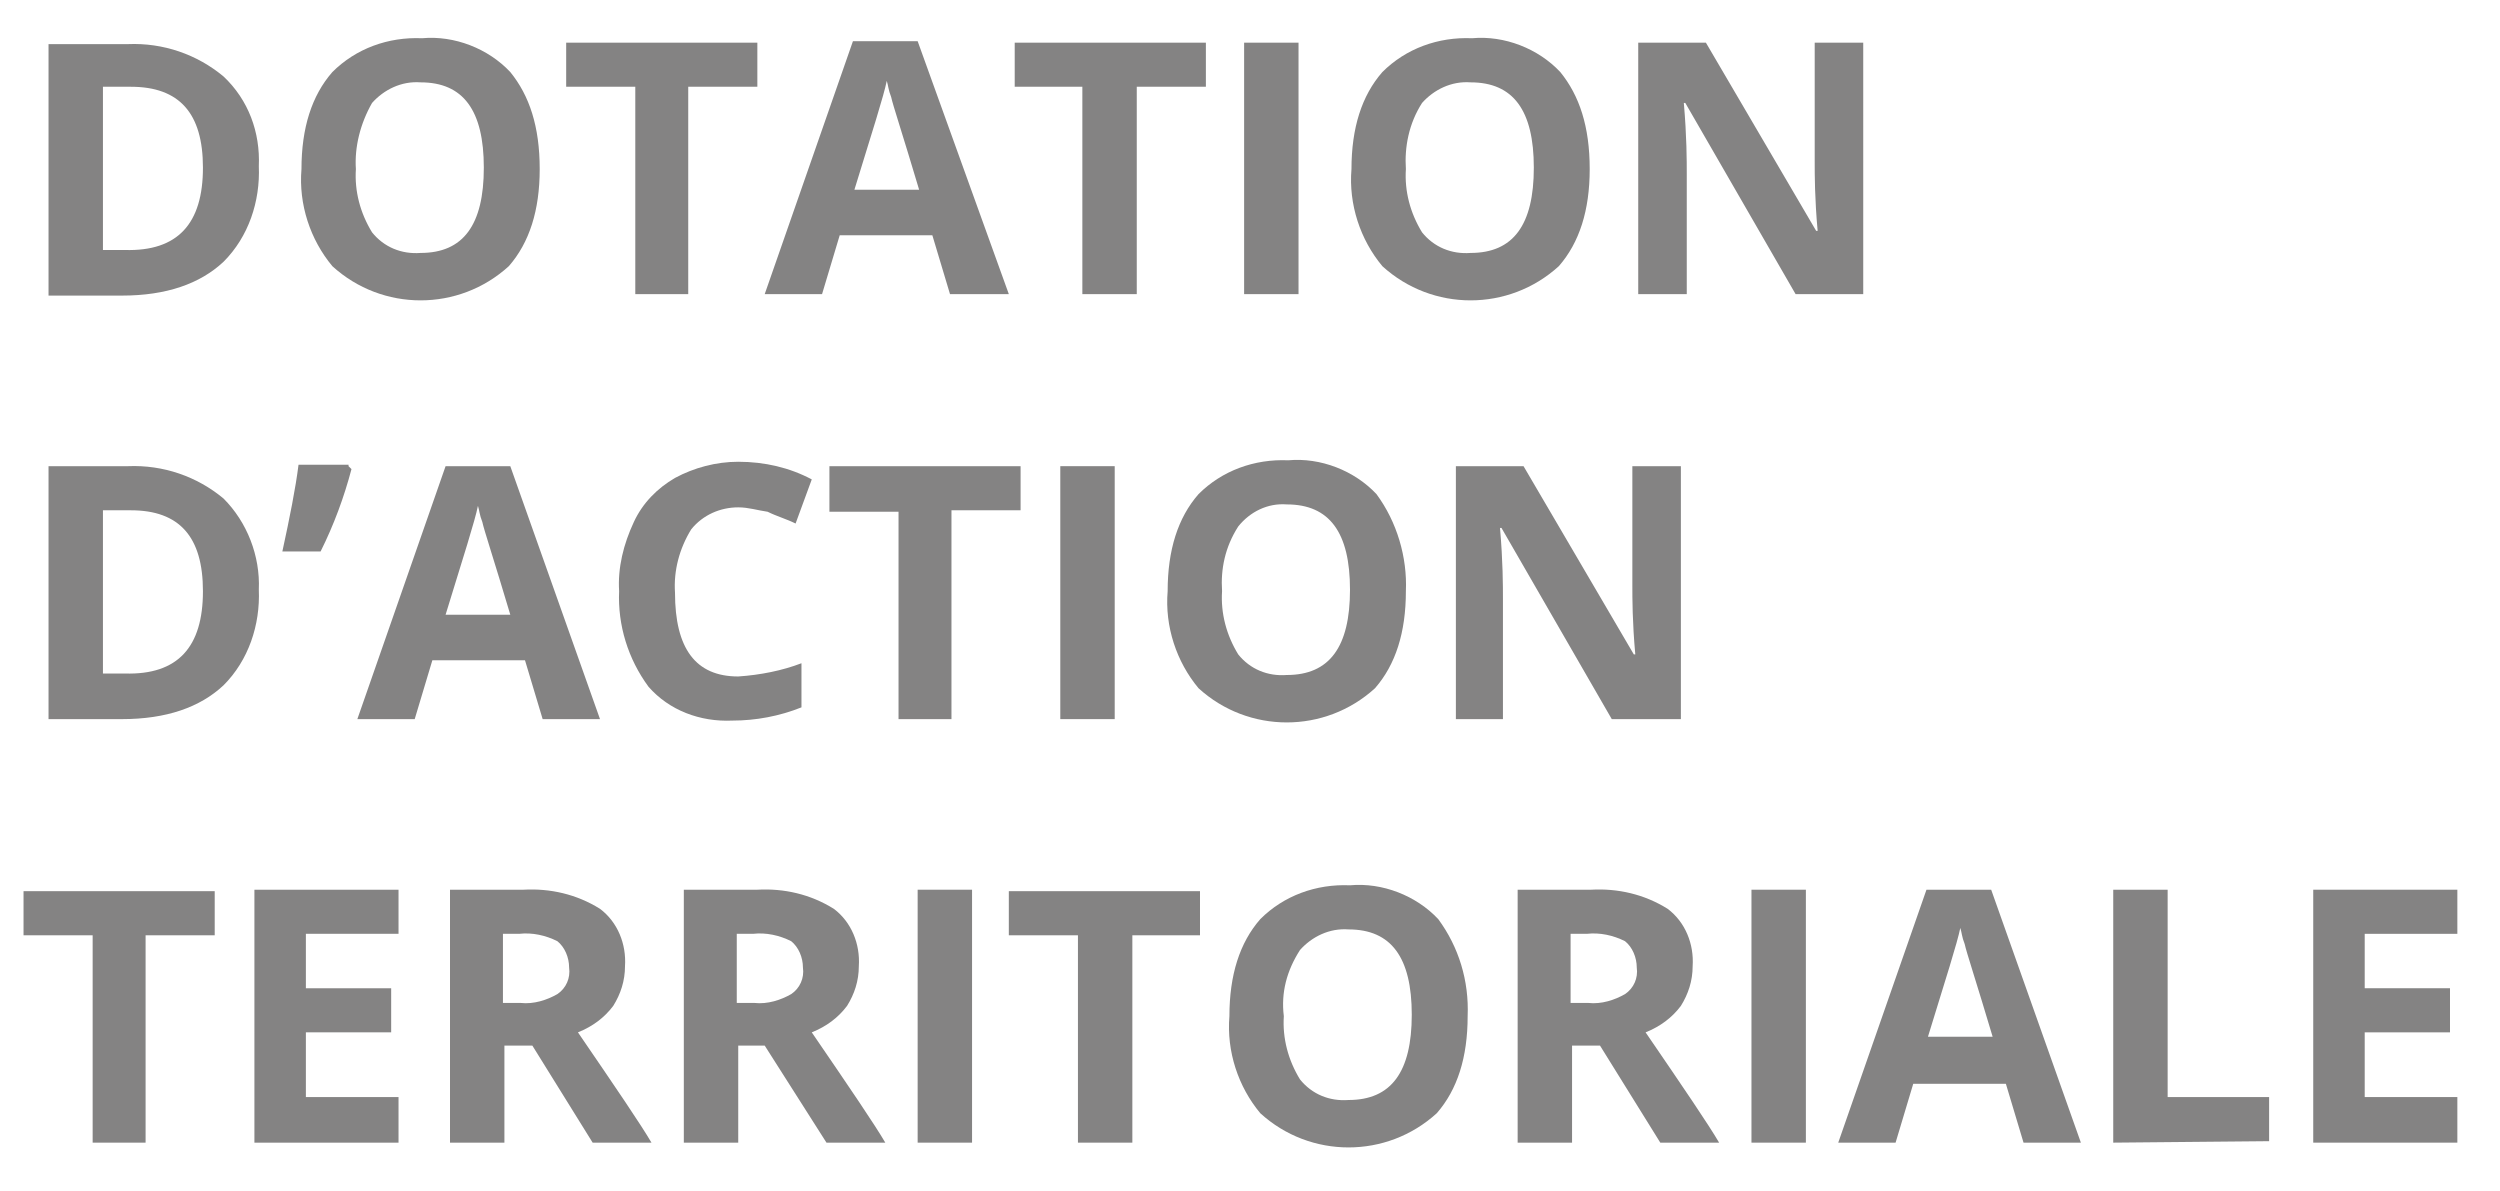
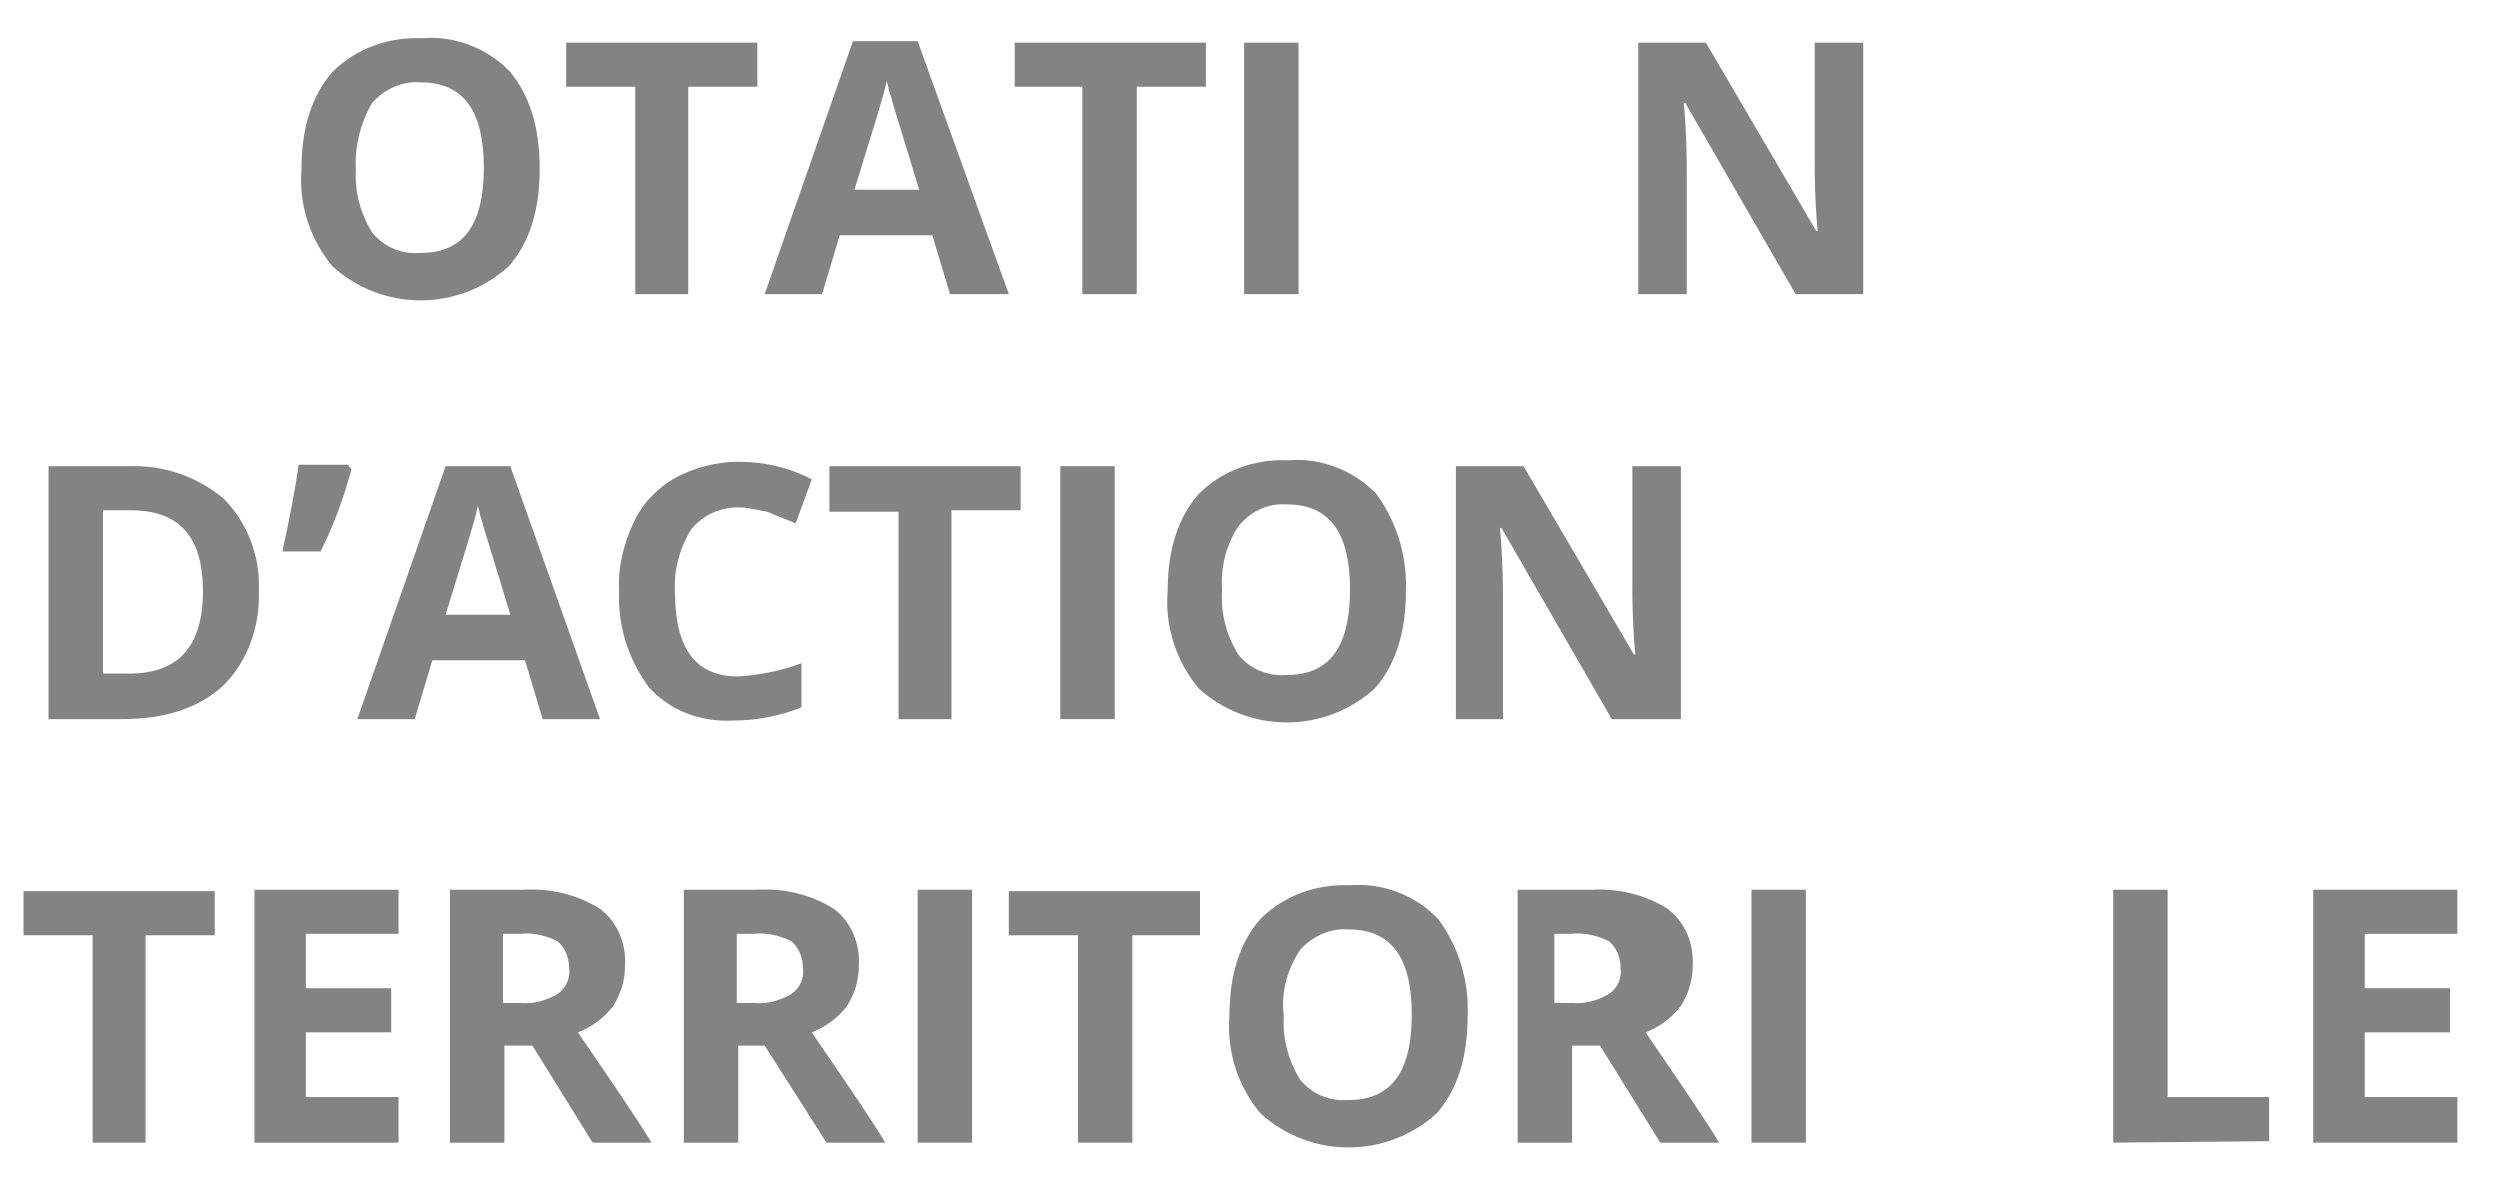
<svg xmlns="http://www.w3.org/2000/svg" version="1.2" baseProfile="tiny" id="Calque_1" x="0px" y="0px" viewBox="0 0 170 81" xml:space="preserve">
  <g id="dat" transform="translate(-282.606 -237.358)">
    <g id="Groupe_234" transform="translate(282.606 237.358)">
-       <path id="Tracé_192" fill="#848383" d="M17.6,11.3c0.1,2.4-0.7,4.8-2.4,6.5c-1.6,1.5-3.9,2.3-6.9,2.3H3.3V3h5.4    c2.4-0.1,4.7,0.7,6.5,2.2C16.9,6.8,17.7,9,17.6,11.3z M13.8,11.4c0-3.7-1.6-5.5-4.9-5.5H7v11.1h1.5C12.1,17.1,13.8,15.2,13.8,11.4    L13.8,11.4z" />
      <path id="Tracé_193" fill="#848383" d="M36.7,11.5c0,2.8-0.7,5-2.1,6.6c-3.4,3.1-8.6,3.1-12,0c-1.5-1.8-2.3-4.2-2.1-6.6    c0-2.8,0.7-5,2.1-6.6c1.6-1.6,3.8-2.4,6.1-2.3c2.2-0.2,4.5,0.7,6,2.3C36,6.5,36.7,8.6,36.7,11.5z M24.2,11.5    c-0.1,1.5,0.3,3,1.1,4.3c0.8,1,2,1.5,3.3,1.4c2.9,0,4.3-1.9,4.3-5.8s-1.4-5.8-4.3-5.8c-1.3-0.1-2.5,0.5-3.3,1.4    C24.5,8.4,24.1,10,24.2,11.5z" />
      <path id="Tracé_194" fill="#848383" d="M46.9,20h-3.7V5.9h-4.7v-3h13v3h-4.7V20z" />
      <path id="Tracé_195" fill="#848383" d="M64.6,20l-1.2-4h-6.3l-1.2,4H52l6-17.2h4.4L68.6,20H64.6z M62.5,12.9    c-1.1-3.7-1.8-5.8-1.9-6.3c-0.2-0.5-0.2-0.8-0.3-1.1c-0.2,1-1,3.5-2.2,7.4L62.5,12.9z" />
      <path id="Tracé_196" fill="#848383" d="M77.3,20h-3.7V5.9H69v-3h13v3h-4.7L77.3,20L77.3,20z" />
      <path id="Tracé_197" fill="#848383" d="M84.6,20V2.9h3.7V20H84.6z" />
-       <path id="Tracé_198" fill="#848383" d="M108.1,11.5c0,2.8-0.7,5-2.1,6.6c-3.4,3.1-8.6,3.1-12,0c-1.5-1.8-2.3-4.2-2.1-6.6    c0-2.8,0.7-5,2.1-6.6c1.6-1.6,3.8-2.4,6.1-2.3c2.2-0.2,4.5,0.7,6,2.3C107.4,6.5,108.1,8.6,108.1,11.5z M95.6,11.5    c-0.1,1.5,0.3,3,1.1,4.3c0.8,1,2,1.5,3.3,1.4c2.9,0,4.3-1.9,4.3-5.8s-1.4-5.8-4.3-5.8c-1.3-0.1-2.5,0.5-3.3,1.4    C95.8,8.4,95.5,10,95.6,11.5L95.6,11.5z" />
      <path id="Tracé_199" fill="#848383" d="M126.8,20h-4.7l-7.5-13h-0.1c0.2,2.3,0.2,3.9,0.2,4.9V20h-3.3V2.9h4.6l7.5,12.8h0.1    c-0.2-2.2-0.2-3.8-0.2-4.7V2.9h3.3V20z" />
      <path id="Tracé_200" fill="#848383" d="M17.6,40.1c0.1,2.4-0.7,4.8-2.4,6.5c-1.6,1.5-3.9,2.3-6.9,2.3H3.3V31.7h5.4    c2.4-0.1,4.7,0.7,6.5,2.2C16.8,35.5,17.7,37.8,17.6,40.1z M13.8,40.2c0-3.7-1.6-5.5-4.9-5.5H7v11.1h1.5    C12.1,45.9,13.8,44,13.8,40.2L13.8,40.2z" />
      <path id="Tracé_201" fill="#848383" d="M23.7,31.7l0.2,0.2c-0.5,1.9-1.2,3.8-2.1,5.6h-2.6c0.5-2.3,0.9-4.3,1.1-5.9H23.7z" />
      <path id="Tracé_202" fill="#848383" d="M36.9,48.9l-1.2-4h-6.3l-1.2,4h-3.9l6-17.2h4.4l6.1,17.2H36.9z M34.7,41.8    c-1.1-3.7-1.8-5.8-1.9-6.3c-0.2-0.5-0.2-0.8-0.3-1.1c-0.2,1-1,3.5-2.2,7.4L34.7,41.8z" />
      <path id="Tracé_203" fill="#848383" d="M50.2,34.5C49,34.5,47.8,35,47,36c-0.8,1.3-1.2,2.8-1.1,4.3c0,3.8,1.4,5.7,4.3,5.7    c1.5-0.1,3-0.4,4.3-0.9v3c-1.5,0.6-3.1,0.9-4.7,0.9c-2.2,0.1-4.3-0.7-5.7-2.3c-1.4-1.9-2.1-4.2-2-6.5c-0.1-1.6,0.3-3.2,1-4.7    c0.6-1.3,1.6-2.3,2.8-3c1.3-0.7,2.8-1.1,4.3-1.1c1.8,0,3.5,0.4,5,1.2l-1.1,3c-0.6-0.3-1.3-0.5-1.9-0.8    C51.5,34.7,50.9,34.5,50.2,34.5z" />
      <path id="Tracé_204" fill="#848383" d="M64.8,48.9h-3.7V34.8h-4.7v-3.1h13v3h-4.7V48.9z" />
      <path id="Tracé_205" fill="#848383" d="M72.1,48.9V31.7h3.7v17.2L72.1,48.9z" />
      <path id="Tracé_206" fill="#848383" d="M95.6,40.2c0,2.8-0.7,5-2.1,6.6c-3.4,3.1-8.6,3.1-12,0c-1.5-1.8-2.3-4.2-2.1-6.6    c0-2.8,0.7-5,2.1-6.6c1.6-1.6,3.8-2.4,6.1-2.3c2.2-0.2,4.5,0.7,6,2.3C95,35.5,95.7,37.9,95.6,40.2z M83.1,40.2    c-0.1,1.5,0.3,3,1.1,4.3c0.8,1,2,1.5,3.3,1.4c2.9,0,4.3-1.9,4.3-5.8s-1.4-5.8-4.3-5.8c-1.3-0.1-2.5,0.5-3.3,1.5    C83.3,37.2,83,38.7,83.1,40.2z" />
      <path id="Tracé_207" fill="#848383" d="M114.3,48.9h-4.7l-7.5-13h-0.1c0.2,2.3,0.2,3.9,0.2,4.9v8.1h-3.2V31.7h4.6l7.5,12.8h0.1    c-0.2-2.2-0.2-3.8-0.2-4.7v-8.1h3.3L114.3,48.9L114.3,48.9z" />
      <path id="Tracé_208" fill="#848383" d="M9.9,77.7H6.3V63.6H1.6v-3h13v3H9.9V77.7z" />
      <path id="Tracé_209" fill="#848383" d="M27.1,77.7h-9.8V60.5h9.8v3h-6.3v3.7h5.8v3h-5.8v4.4h6.3V77.7z" />
      <path id="Tracé_210" fill="#848383" d="M34.3,71.1v6.6h-3.7V60.5h5c1.8-0.1,3.6,0.3,5.2,1.3c1.2,0.9,1.8,2.4,1.7,3.9    c0,1-0.3,1.9-0.8,2.7c-0.6,0.8-1.4,1.4-2.4,1.8c2.6,3.8,4.3,6.3,5,7.5h-4l-4.1-6.6L34.3,71.1z M34.3,68.2h1.1    c0.9,0.1,1.8-0.2,2.5-0.6c0.6-0.4,0.9-1.1,0.8-1.8c0-0.7-0.3-1.4-0.8-1.8c-0.8-0.4-1.7-0.6-2.6-0.5h-1.1V68.2z" />
      <path id="Tracé_211" fill="#848383" d="M50.2,71.1v6.6h-3.7V60.5h5c1.8-0.1,3.6,0.3,5.2,1.3c1.2,0.9,1.8,2.4,1.7,3.9    c0,1-0.3,1.9-0.8,2.7c-0.6,0.8-1.4,1.4-2.4,1.8c2.6,3.8,4.3,6.3,5,7.5h-4L52,71.1L50.2,71.1z M50.2,68.2h1.1    c0.9,0.1,1.8-0.2,2.5-0.6c0.6-0.4,0.9-1.1,0.8-1.8c0-0.7-0.3-1.4-0.8-1.8c-0.8-0.4-1.7-0.6-2.6-0.5h-1.1V68.2L50.2,68.2z" />
      <path id="Tracé_212" fill="#848383" d="M62.4,77.7V60.5h3.7v17.2H62.4z" />
      <path id="Tracé_213" fill="#848383" d="M77,77.7h-3.7V63.6h-4.7v-3h13v3H77L77,77.7z" />
      <path id="Tracé_214" fill="#848383" d="M99.8,69.1c0,2.8-0.7,5-2.1,6.6c-3.4,3.1-8.6,3.1-12,0c-1.5-1.8-2.3-4.2-2.1-6.6    c0-2.8,0.7-5,2.1-6.6c1.6-1.6,3.8-2.4,6.1-2.3c2.2-0.2,4.5,0.7,6,2.3C99.2,64.4,99.9,66.7,99.8,69.1z M87.3,69.1    c-0.1,1.5,0.3,3,1.1,4.3c0.8,1,2,1.5,3.3,1.4c2.9,0,4.3-1.9,4.3-5.8s-1.4-5.8-4.3-5.8c-1.3-0.1-2.5,0.5-3.3,1.4    C87.5,66,87.1,67.5,87.3,69.1z" />
-       <path id="Tracé_215" fill="#848383" d="M106.9,71.1v6.6h-3.7V60.5h5c1.8-0.1,3.6,0.3,5.2,1.3c1.2,0.9,1.8,2.4,1.7,3.9    c0,1-0.3,1.9-0.8,2.7c-0.6,0.8-1.4,1.4-2.4,1.8c2.6,3.8,4.3,6.3,5,7.5h-4l-4.1-6.6L106.9,71.1z M106.9,68.2h1.1    c0.9,0.1,1.8-0.2,2.5-0.6c0.6-0.4,0.9-1.1,0.8-1.8c0-0.7-0.3-1.4-0.8-1.8c-0.8-0.4-1.7-0.6-2.6-0.5h-1.1V68.2z" />
+       <path id="Tracé_215" fill="#848383" d="M106.9,71.1v6.6h-3.7V60.5h5c1.8-0.1,3.6,0.3,5.2,1.3c1.2,0.9,1.8,2.4,1.7,3.9    c0,1-0.3,1.9-0.8,2.7c-0.6,0.8-1.4,1.4-2.4,1.8c2.6,3.8,4.3,6.3,5,7.5h-4l-4.1-6.6L106.9,71.1z M106.9,68.2c0.9,0.1,1.8-0.2,2.5-0.6c0.6-0.4,0.9-1.1,0.8-1.8c0-0.7-0.3-1.4-0.8-1.8c-0.8-0.4-1.7-0.6-2.6-0.5h-1.1V68.2z" />
      <path id="Tracé_216" fill="#848383" d="M119.1,77.7V60.5h3.7v17.2H119.1z" />
-       <path id="Tracé_217" fill="#848383" d="M137.6,77.7l-1.2-4h-6.3l-1.2,4H125l6-17.2h4.4l6.1,17.2H137.6z M135.5,70.5    c-1.1-3.7-1.8-5.8-1.9-6.3c-0.2-0.5-0.2-0.8-0.3-1.1c-0.2,1-1,3.5-2.2,7.4L135.5,70.5z" />
      <path id="Tracé_218" fill="#848383" d="M143.7,77.7V60.5h3.7v14.1h6.9v3L143.7,77.7L143.7,77.7z" />
      <path id="Tracé_219" fill="#848383" d="M167.1,77.7h-9.8V60.5h9.8v3h-6.3v3.7h5.8v3h-5.8v4.4h6.3V77.7z" />
    </g>
  </g>
</svg>